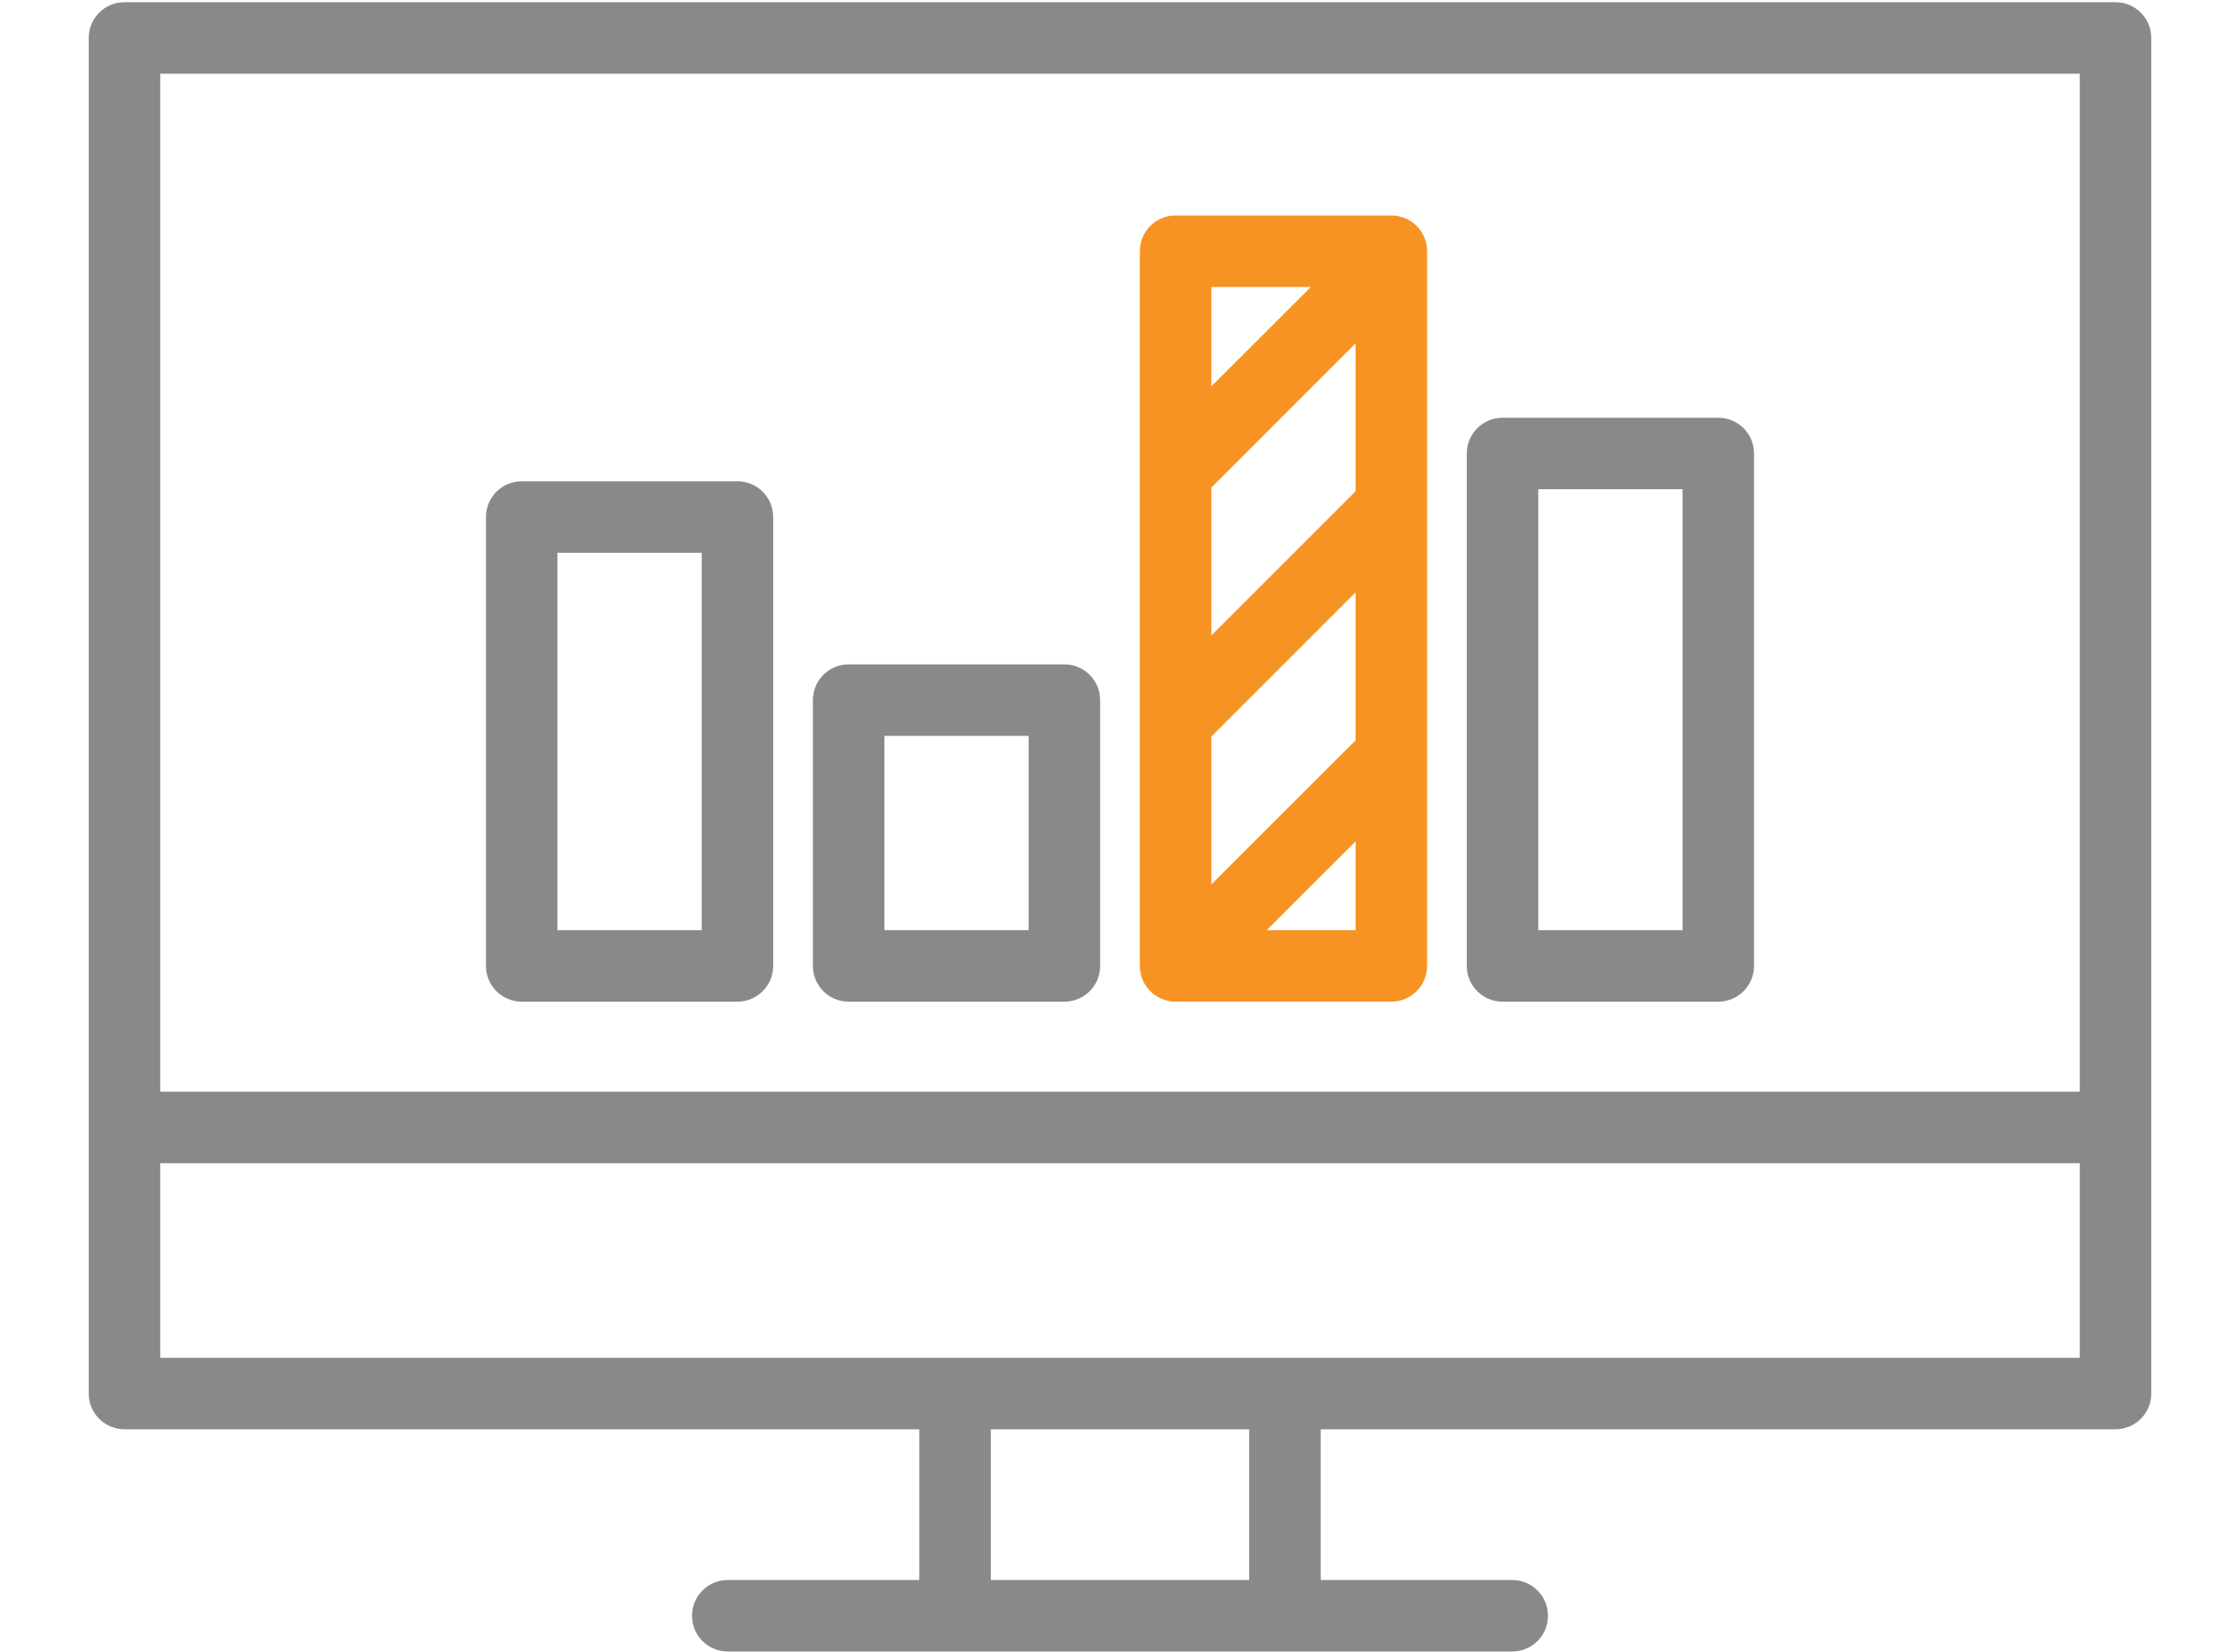
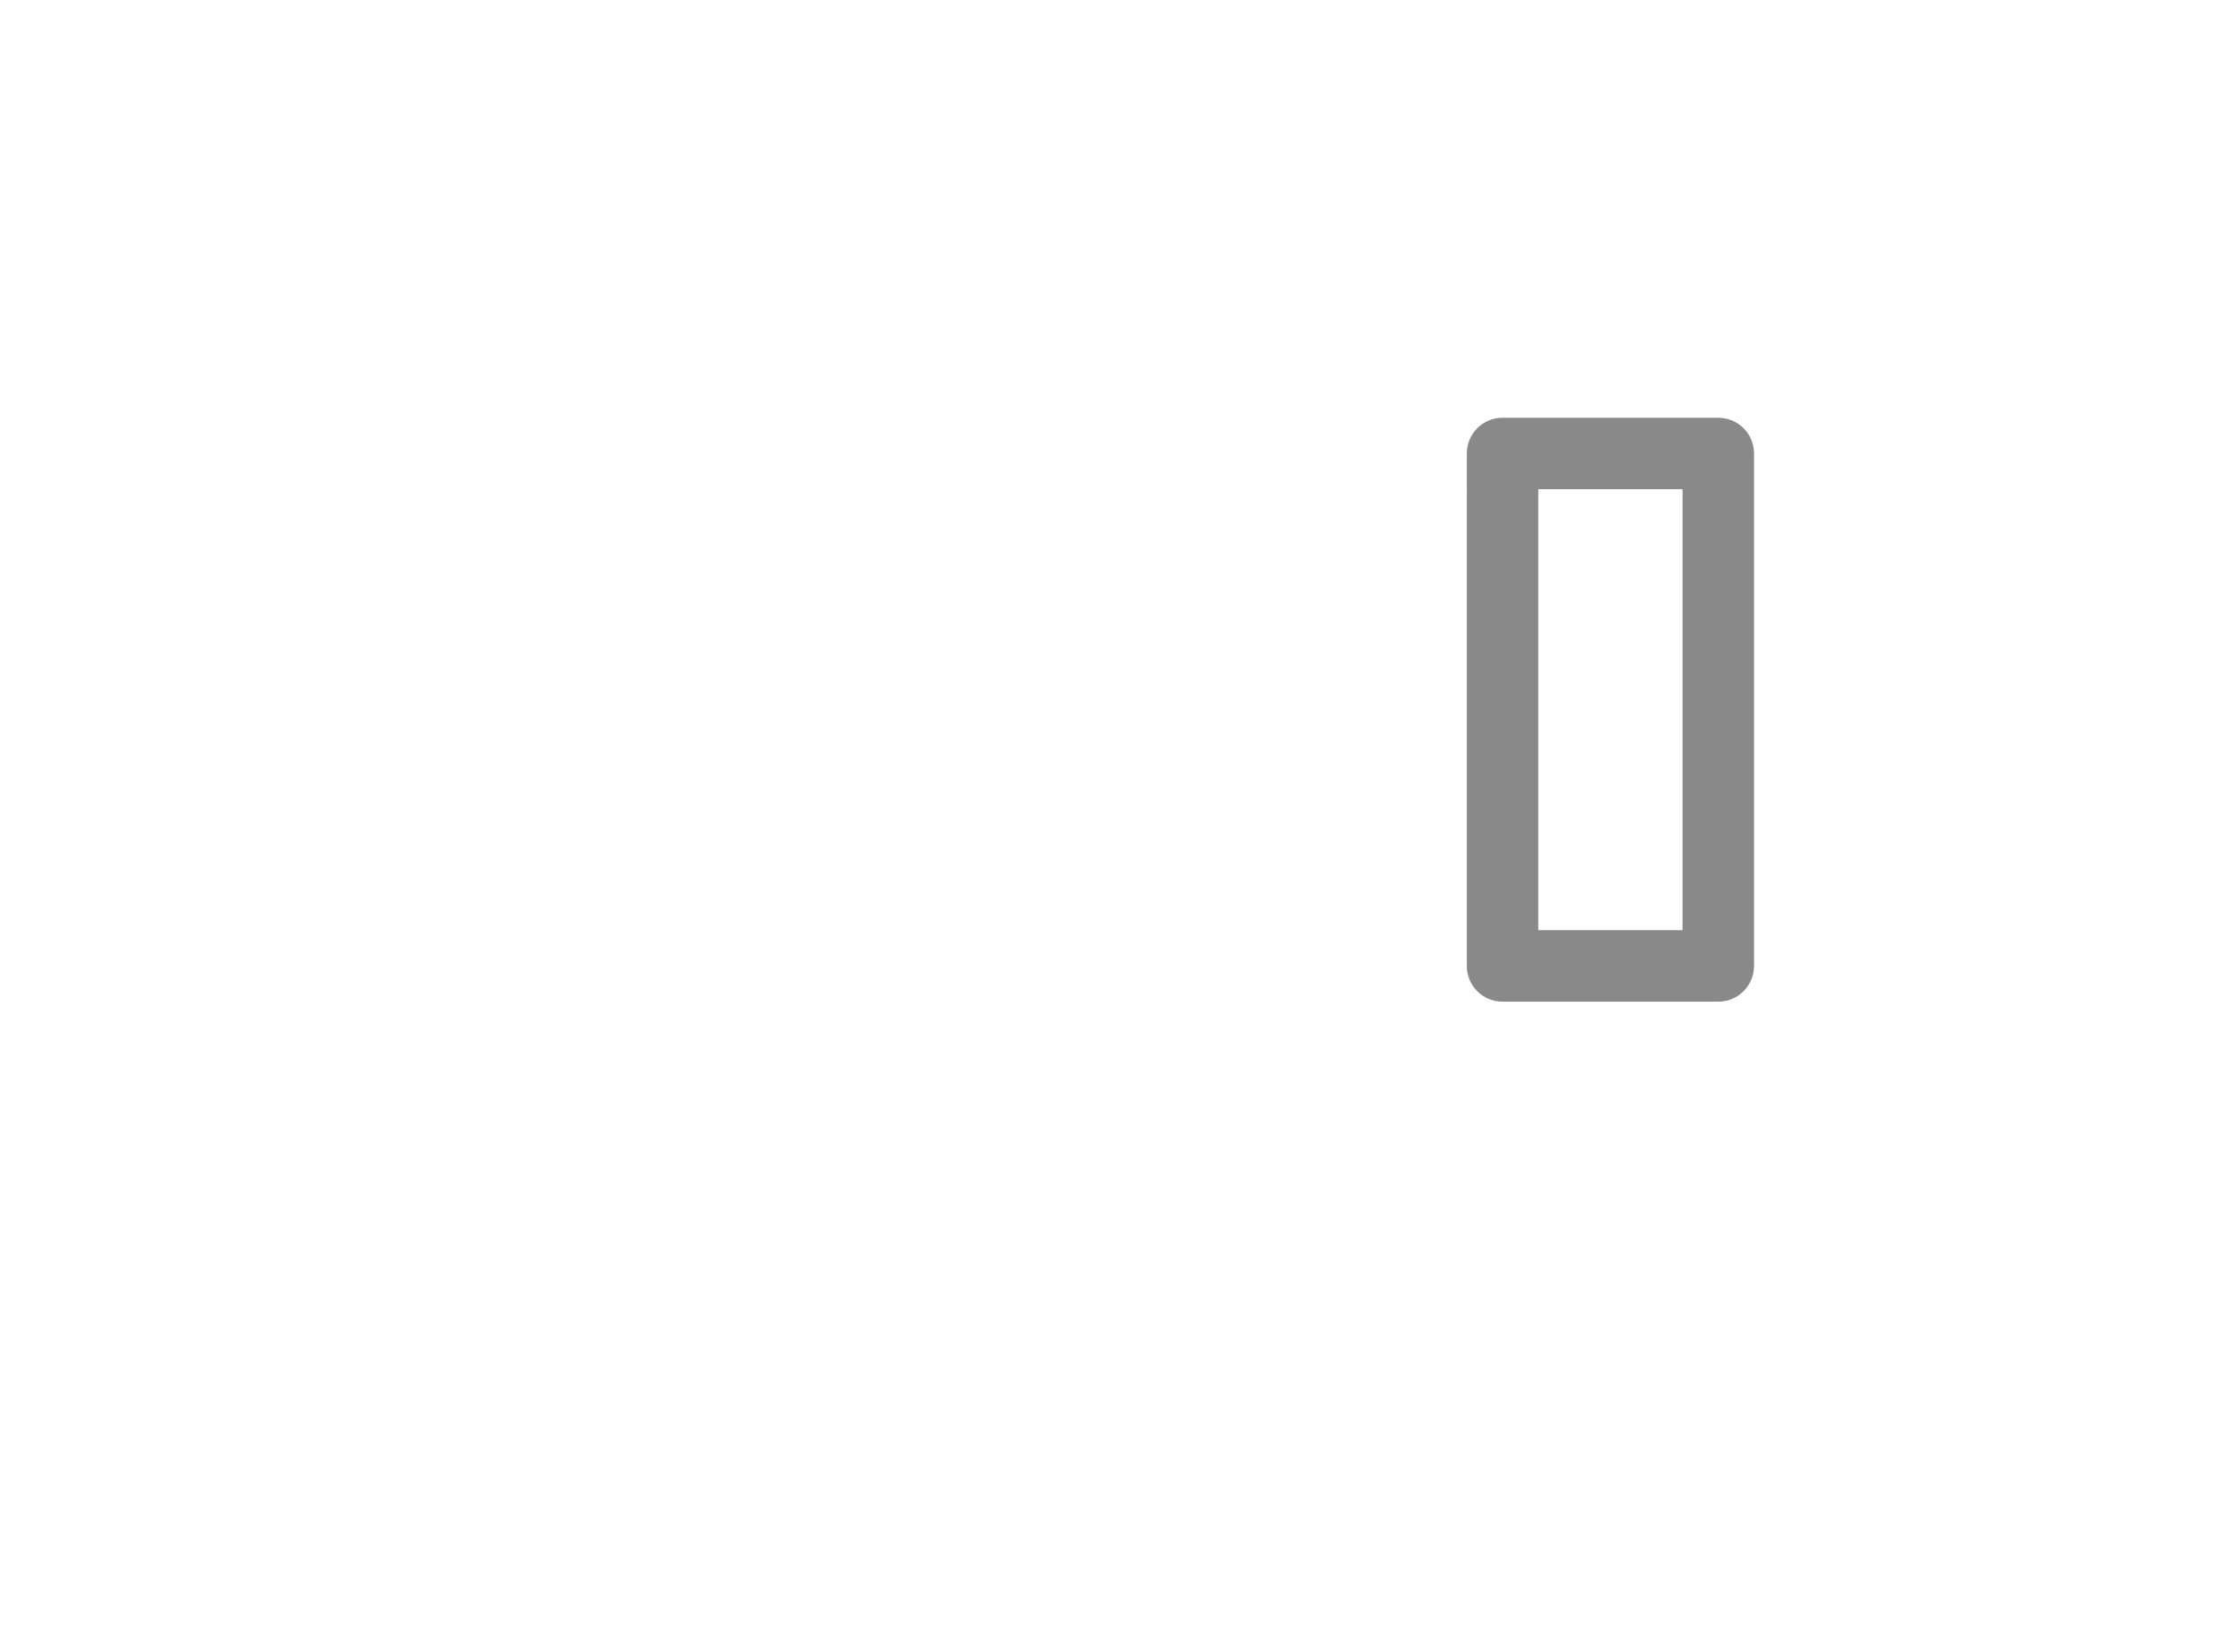
<svg xmlns="http://www.w3.org/2000/svg" version="1.1" id="Layer_1" x="0px" y="0px" viewBox="0 0 282 208" style="enable-background:new 0 0 282 208;" xml:space="preserve">
  <style type="text/css">
	.st0{display:none;fill:#EDEDED;}
	.st1{fill:#FFFFFF;}
	.st2{fill:#898989;}
	.st3{fill:#F69322;}
	.st4{display:none;}
	.st5{display:inline;fill:#FFFFFF;}
	.st6{display:inline;fill:#898989;}
	.st7{fill:none;stroke:#898989;stroke-width:9;stroke-linecap:round;stroke-miterlimit:10;}
	.st8{display:none;fill:none;stroke:#898989;stroke-width:9;stroke-linecap:round;stroke-miterlimit:10;}
	.st9{fill-rule:evenodd;clip-rule:evenodd;fill:#FFFFFF;}
	.st10{fill:none;stroke:#F69322;stroke-width:9;stroke-linecap:round;stroke-miterlimit:10;}
	.st11{display:inline;}
	.st12{display:none;fill:#F69322;}
	.st13{fill-rule:evenodd;clip-rule:evenodd;fill:#F69322;}
	.st14{fill:none;stroke:#F69322;stroke-width:5;stroke-miterlimit:10;}
	.st15{fill:none;stroke:#898989;stroke-width:9;stroke-miterlimit:10;}
	.st16{fill-rule:evenodd;clip-rule:evenodd;fill:none;stroke:#898989;stroke-width:18;stroke-miterlimit:10;}
	.st17{fill-rule:evenodd;clip-rule:evenodd;fill:none;stroke:#898989;stroke-width:9;stroke-miterlimit:10;}
	.st18{display:none;fill:none;stroke:#898989;stroke-width:9;stroke-miterlimit:10;}
	.st19{fill:none;stroke:#F69322;stroke-width:9;stroke-miterlimit:10;}
	.st20{fill:none;}
	.st21{display:none;fill:none;stroke:#F69322;stroke-width:9;stroke-linecap:round;stroke-miterlimit:10;}
	.st22{display:inline;fill:none;stroke:#F69322;stroke-width:9;stroke-linecap:round;stroke-miterlimit:10;}
	.st23{fill-rule:evenodd;clip-rule:evenodd;fill:none;stroke:#F69322;stroke-width:9;stroke-linecap:round;stroke-miterlimit:10;}
	.st24{fill-rule:evenodd;clip-rule:evenodd;fill:none;stroke:#898989;stroke-width:9;stroke-linecap:round;stroke-miterlimit:10;}
	.st25{fill:none;stroke:#F7931E;stroke-width:9;stroke-linecap:round;stroke-miterlimit:10;}
	.st26{fill:none;stroke:#F7931E;stroke-width:9;stroke-miterlimit:10;}
	.st27{fill:#F7931E;}
	.st28{display:none;fill:#898989;}
	.st29{fill:none;stroke:#F69322;stroke-width:8;stroke-miterlimit:10;}
	.st30{fill:none;stroke:#F69322;stroke-width:8;stroke-linecap:round;stroke-miterlimit:10;}
	.st31{display:inline;fill:none;stroke:#898989;stroke-width:9;stroke-miterlimit:10;}
	
		.st32{fill-rule:evenodd;clip-rule:evenodd;fill:#FFFFFF;stroke:#FFFFFF;stroke-width:9;stroke-linecap:round;stroke-miterlimit:10;}
	.st33{fill:none;stroke:#F69322;stroke-width:9;stroke-linecap:round;stroke-miterlimit:10;stroke-dasharray:7.337,17.425;}
	.st34{fill:none;stroke:#F69322;stroke-width:9;stroke-linecap:round;stroke-miterlimit:10;stroke-dasharray:4.154,16.617;}
	.st35{fill:none;stroke:#898989;stroke-width:9;stroke-linejoin:round;stroke-miterlimit:10;}
	
		.st36{display:none;fill-rule:evenodd;clip-rule:evenodd;fill:none;stroke:#898989;stroke-width:9;stroke-linecap:round;stroke-miterlimit:10;}
	.st37{fill:#008453;}
	.st38{fill-rule:evenodd;clip-rule:evenodd;fill:#898989;}
	.st39{fill:none;stroke:#898989;stroke-width:9;stroke-linecap:round;stroke-linejoin:round;stroke-miterlimit:10;}
	.st40{fill:url(#SVGID_1_);}
	.st41{fill:url(#SVGID_2_);}
	.st42{fill:none;stroke:#F69322;stroke-width:9;stroke-linecap:round;stroke-linejoin:round;stroke-miterlimit:10;}
	.st43{fill:none;stroke:#FFFFFF;stroke-width:9;stroke-miterlimit:10;}
</style>
  <g>
-     <path class="st2" d="M266.33,0.28H15.67c-2.49,0-4.5,2.01-4.5,4.5v170.68c0,2.48,2.01,4.5,4.5,4.5h100.07v18.98H91.62   c-2.49,0-4.5,2.02-4.5,4.5c0,2.49,2.01,4.5,4.5,4.5h98.76c2.49,0,4.5-2.01,4.5-4.5c0-2.48-2.01-4.5-4.5-4.5h-24.12v-18.98h100.07   c2.49,0,4.5-2.02,4.5-4.5V4.78C270.83,2.29,268.82,0.28,266.33,0.28z M20.17,9.28h241.66v128.18H20.17V9.28z M157.26,198.94h-32.52   v-18.98h32.52V198.94z M261.83,170.96H20.17v-24.5h241.66V170.96z" />
    <g>
-       <path class="st2" d="M92.84,126.12H65.68c-2.49,0-4.5-2.01-4.5-4.5V65.1c0-2.49,2.01-4.5,4.5-4.5h27.16c2.49,0,4.5,2.01,4.5,4.5    v56.51C97.34,124.1,95.32,126.12,92.84,126.12z M70.18,117.12h18.16V69.6H70.18V117.12z" />
-       <path class="st2" d="M134,126.12h-27.16c-2.49,0-4.5-2.01-4.5-4.5V88.15c0-2.49,2.01-4.5,4.5-4.5H134c2.49,0,4.5,2.01,4.5,4.5    v33.47C138.5,124.1,136.49,126.12,134,126.12z M111.34,117.12h18.16V92.65h-18.16V117.12z" />
      <path class="st2" d="M216.32,126.12h-27.16c-2.49,0-4.5-2.01-4.5-4.5V57.1c0-2.49,2.01-4.5,4.5-4.5h27.16c2.49,0,4.5,2.01,4.5,4.5    v64.51C220.82,124.1,218.81,126.12,216.32,126.12z M193.66,117.12h18.16V61.6h-18.16V117.12z" />
      <g>
-         <path class="st3" d="M175.16,27.13H148c-2.49,0-4.5,2.01-4.5,4.5v89.99c0,2.48,2.01,4.5,4.5,4.5h27.16c2.49,0,4.5-2.02,4.5-4.5     V31.63C179.66,29.14,177.65,27.13,175.16,27.13z M152.5,36.13h12.53L152.5,48.65V36.13z M170.66,117.12h-11.19l11.19-11.19     V117.12z M170.66,93.21l-18.16,18.15V92.74l18.16-18.16V93.21z M170.66,61.85L152.5,80.01V61.39l18.16-18.17V61.85z" />
-       </g>
+         </g>
    </g>
  </g>
</svg>